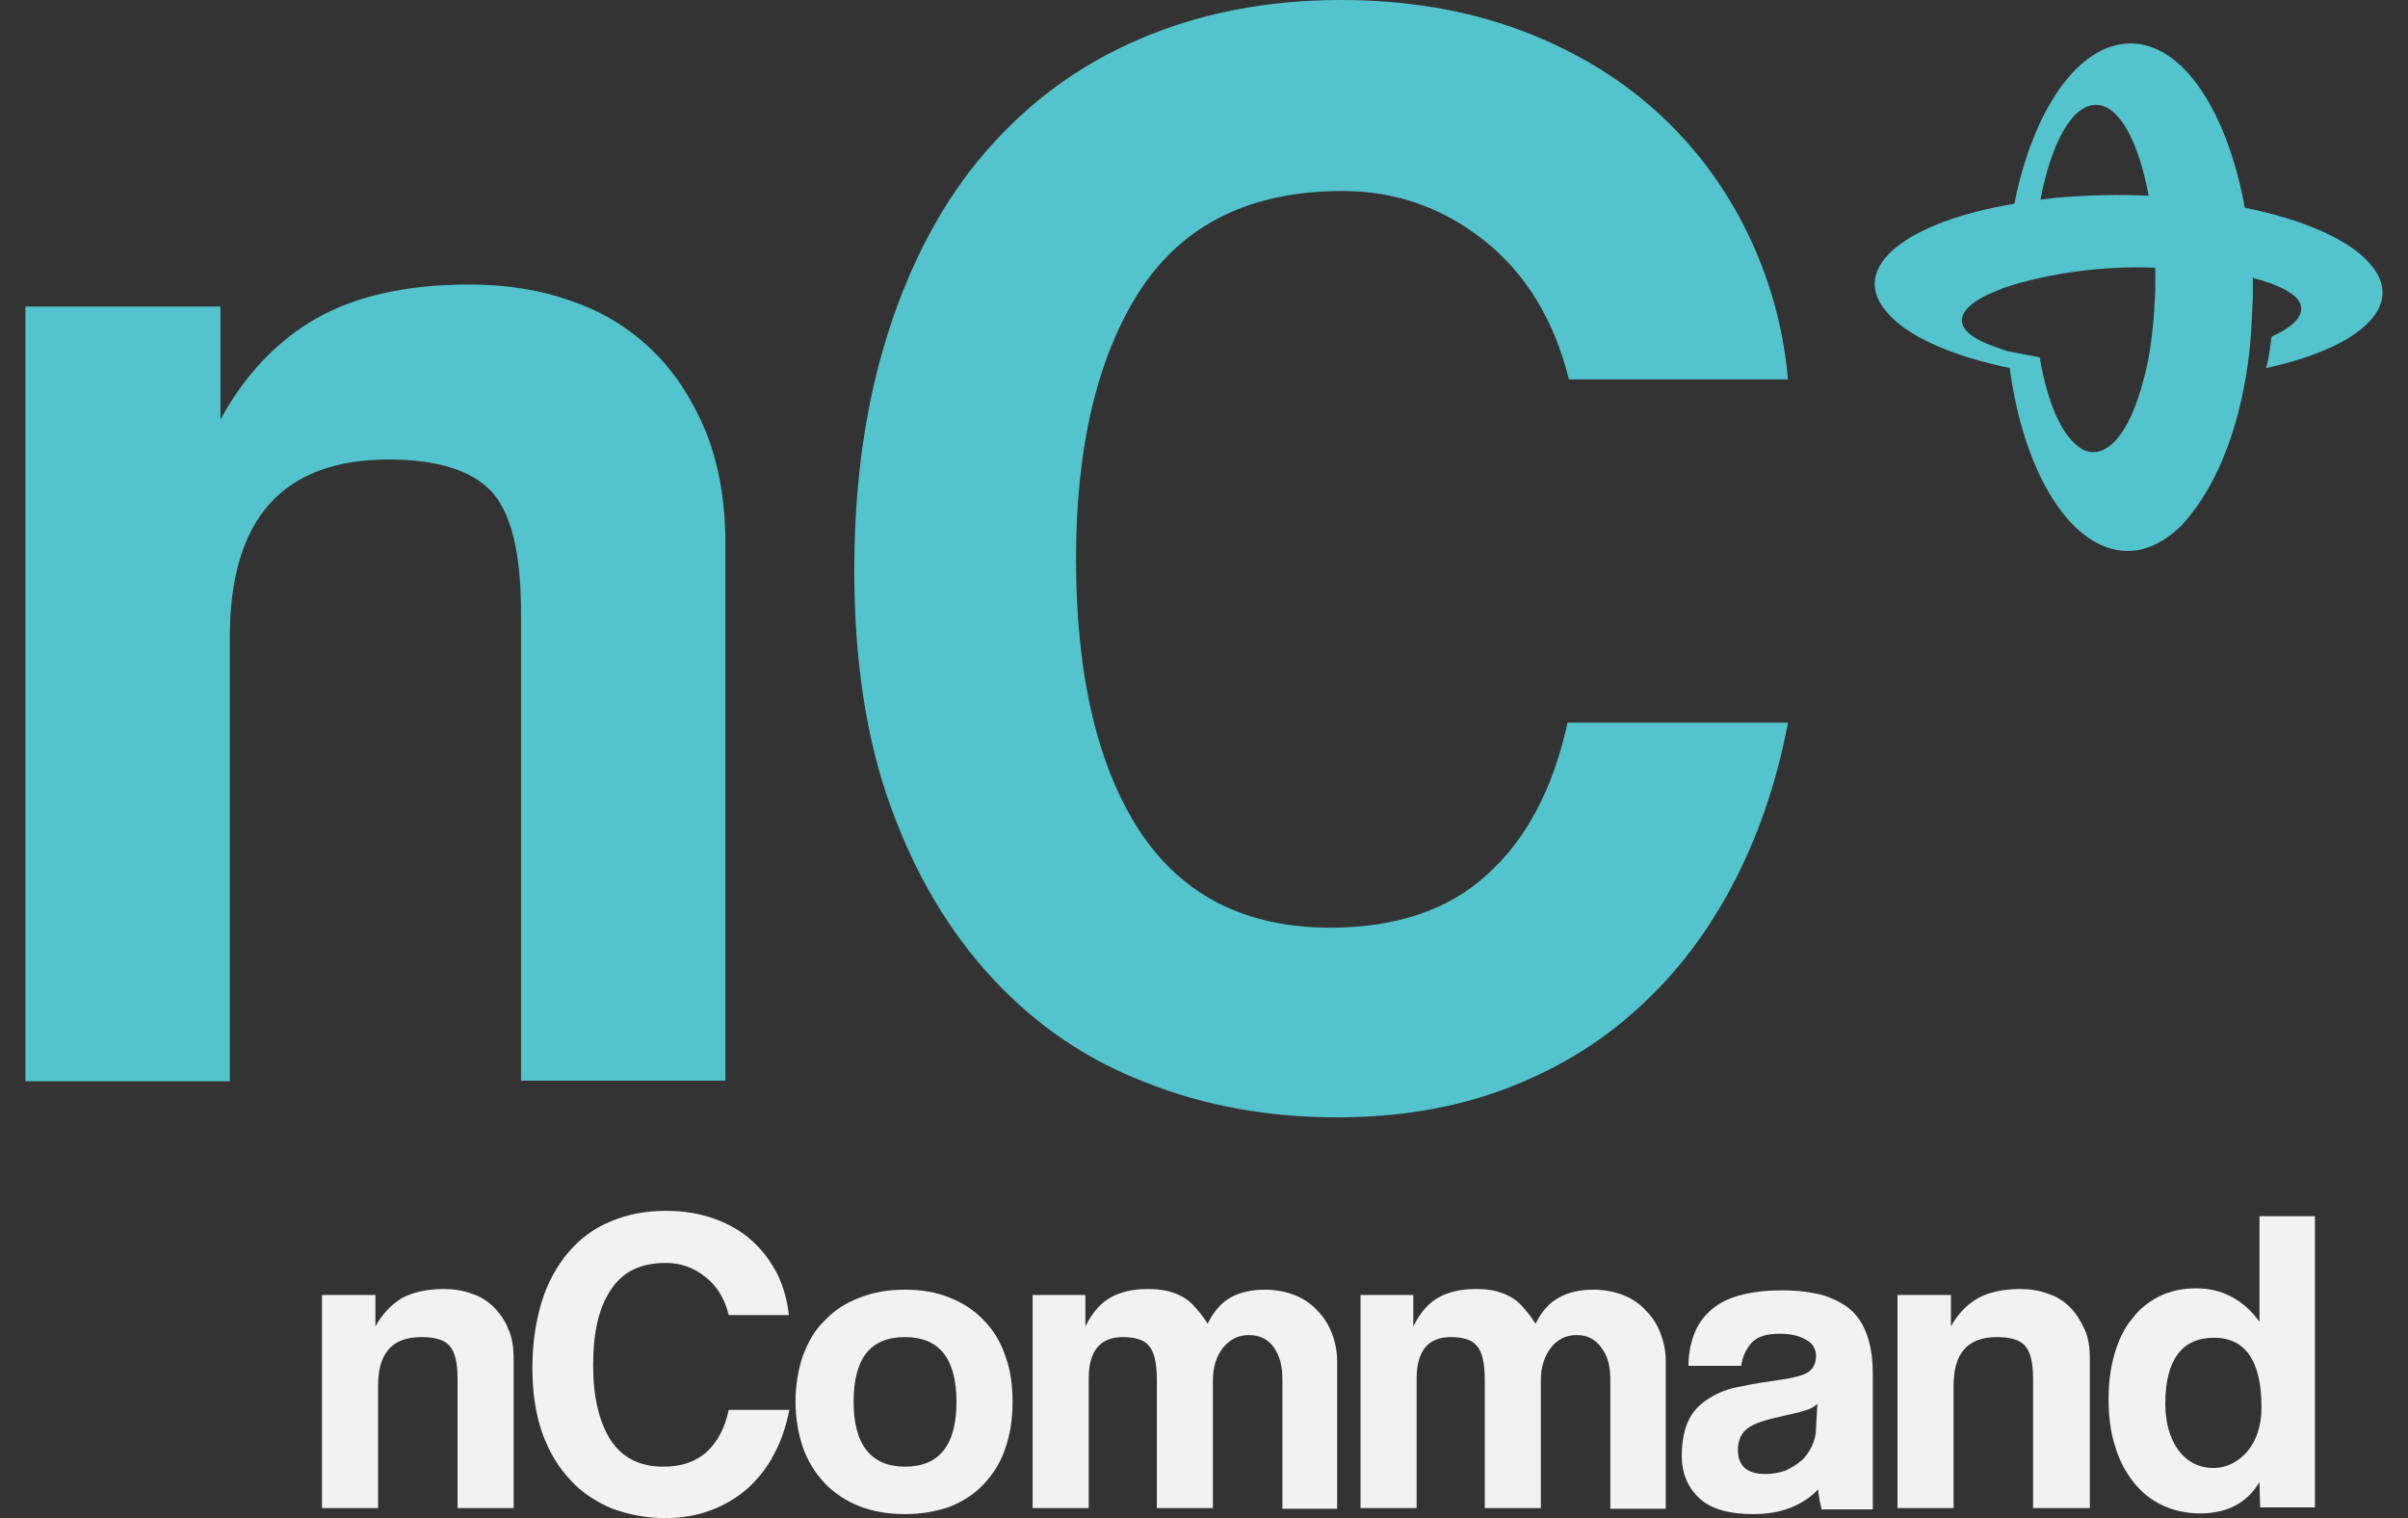
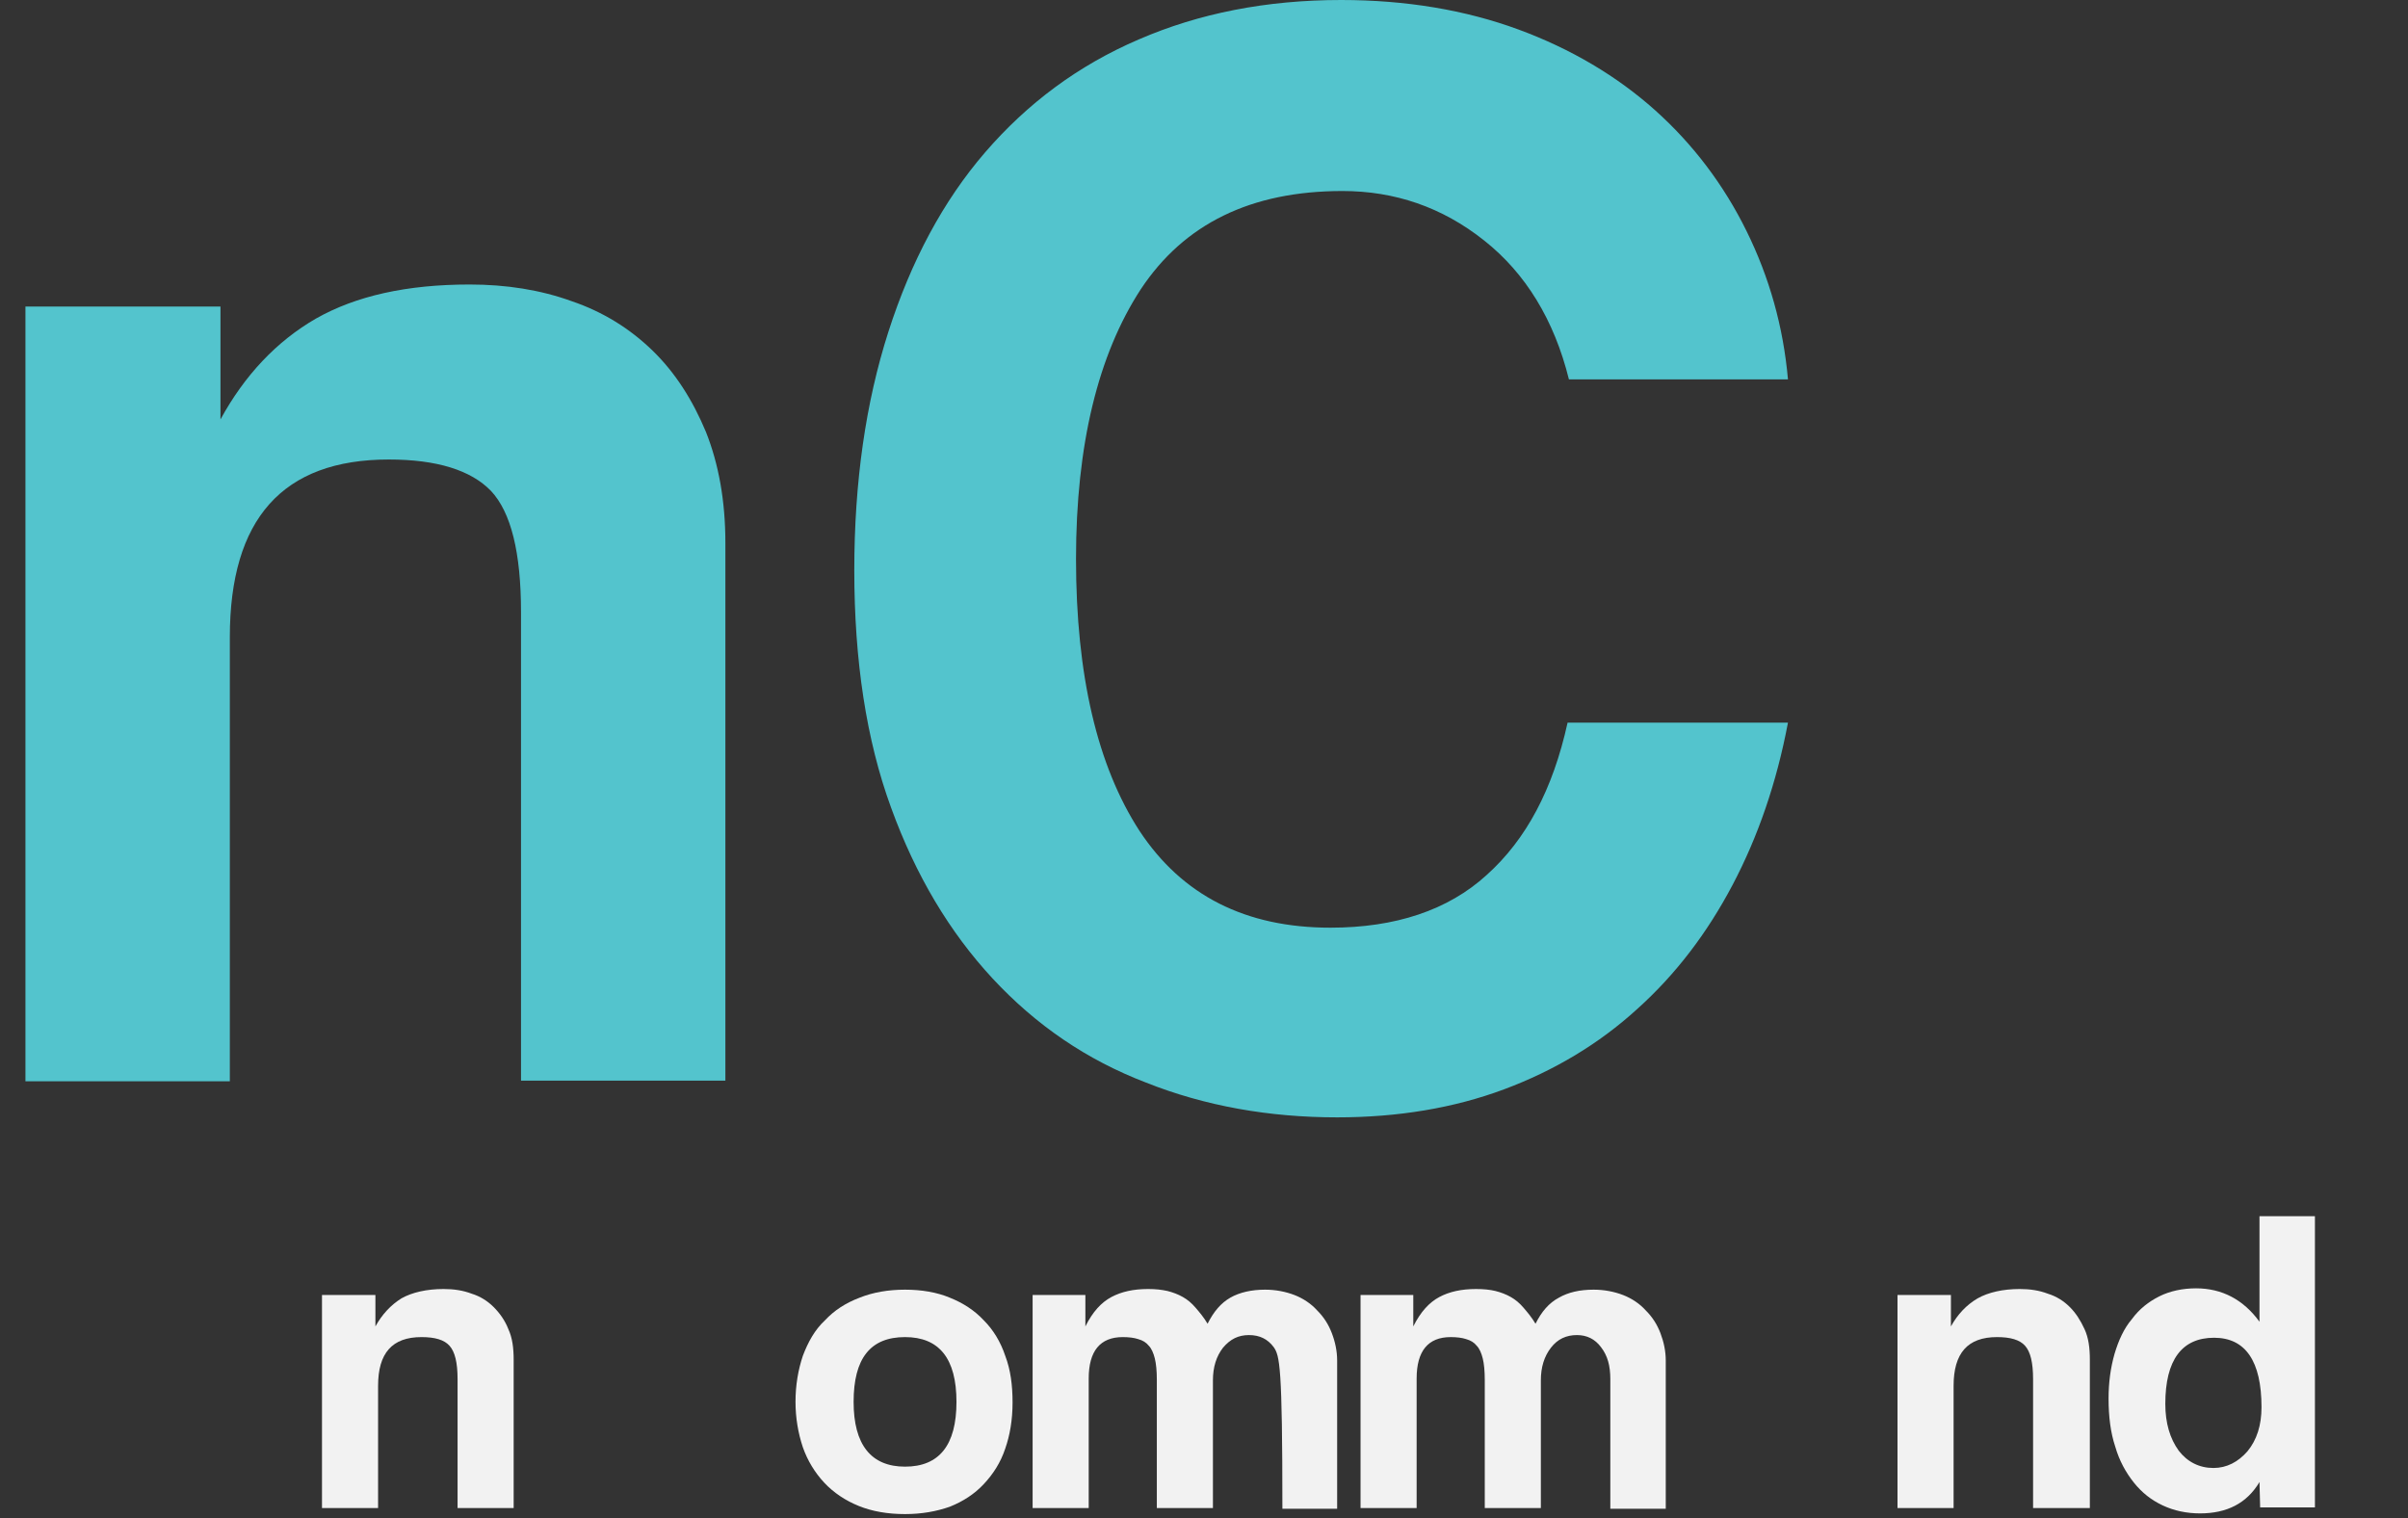
<svg xmlns="http://www.w3.org/2000/svg" width="92" height="58" viewBox="0 0 92 58" fill="none">
  <rect x="0" y="0" width="92" height="58" fill="#333333" stroke="none" />
-   <path d="M90.613 10.156C89.848 9.186 88.036 8.395 85.765 7.936C85.102 4.287 83.417 1.659 81.402 1.659C79.411 1.659 77.676 4.185 76.962 7.783C72.853 8.472 70.659 10.181 72.037 11.865C72.802 12.835 74.563 13.601 76.783 14.06C77.319 18.092 79.131 21.026 81.274 21.052C82.014 21.052 82.728 20.694 83.366 20.056C85.127 18.117 85.765 15.234 85.969 13.167C86.02 12.58 86.046 11.993 86.071 11.381C86.071 11.151 86.071 10.896 86.071 10.666C86.071 10.666 86.071 10.641 86.071 10.615V10.59L86.148 10.641C86.939 10.845 87.526 11.126 87.781 11.432C88.164 11.916 87.755 12.427 86.786 12.861C86.735 13.269 86.684 13.677 86.582 14.06C90.128 13.294 91.889 11.712 90.613 10.156ZM80.075 4.006C80.968 4.006 81.708 5.41 82.091 7.477C80.942 7.426 79.743 7.451 78.569 7.553C78.365 7.579 78.161 7.604 77.957 7.63C78.365 5.486 79.156 4.006 80.075 4.006ZM82.32 11.559C82.218 13.55 81.912 14.417 81.886 14.545C81.453 16.203 80.764 17.275 79.973 17.275C79.59 17.275 79.233 16.994 78.901 16.509C78.186 15.463 77.931 13.652 77.931 13.652C76.834 13.447 76.732 13.422 76.732 13.422C76.63 13.396 76.528 13.371 76.426 13.32C75.788 13.116 75.329 12.886 75.099 12.605C74.691 12.095 75.175 11.559 76.247 11.126C76.477 11.023 76.63 10.972 76.63 10.972C79.564 10.028 82.346 10.232 82.346 10.232C82.346 10.309 82.346 10.386 82.346 10.437C82.346 10.513 82.346 10.59 82.346 10.641C82.346 10.972 82.346 11.279 82.32 11.559Z" fill="#53C4CD" />
  <path d="M19.906 41.312V23.399C19.906 21.102 19.523 19.571 18.758 18.755C17.992 17.964 16.691 17.556 14.854 17.556C10.796 17.556 8.781 19.827 8.781 24.343V41.312H0.972V11.712H8.423V16.025C9.342 14.341 10.567 13.039 12.072 12.171C13.603 11.304 15.543 10.87 17.941 10.87C19.345 10.87 20.646 11.074 21.845 11.508C23.044 11.916 24.065 12.554 24.933 13.396C25.8 14.238 26.464 15.285 26.974 16.509C27.459 17.734 27.714 19.138 27.714 20.745V41.286H19.906V41.312Z" fill="#53C4CD" />
  <path d="M68.311 27.609C67.878 29.906 67.163 31.973 66.194 33.81C65.224 35.647 64.025 37.229 62.545 38.556C61.09 39.883 59.38 40.904 57.467 41.618C55.553 42.333 53.41 42.69 51.087 42.69C48.485 42.69 46.035 42.256 43.79 41.363C41.519 40.495 39.579 39.168 37.921 37.382C36.288 35.622 34.986 33.453 34.042 30.85C33.098 28.273 32.639 25.236 32.639 21.791C32.639 18.423 33.073 15.387 33.94 12.682C34.808 9.977 36.032 7.681 37.64 5.818C39.248 3.955 41.187 2.501 43.509 1.506C45.806 0.51 48.383 0 51.241 0C53.716 0 55.987 0.383 58.003 1.123C60.018 1.863 61.779 2.909 63.233 4.21C64.688 5.512 65.862 7.068 66.729 8.829C67.597 10.589 68.133 12.478 68.311 14.494H59.942C59.38 12.223 58.283 10.436 56.701 9.186C55.094 7.91 53.282 7.298 51.292 7.298C47.796 7.298 45.244 8.548 43.586 11.049C41.953 13.55 41.11 16.994 41.11 21.358C41.11 25.798 41.927 29.268 43.535 31.743C45.168 34.218 47.592 35.443 50.832 35.443C53.307 35.443 55.323 34.779 56.803 33.427C58.309 32.075 59.33 30.161 59.891 27.609H68.311Z" fill="#53C4CD" />
  <path d="M17.482 57.617V52.692C17.482 52.054 17.38 51.646 17.175 51.417C16.971 51.187 16.614 51.085 16.104 51.085C14.981 51.085 14.445 51.697 14.445 52.948V57.617H12.302V49.477H14.343V50.677C14.598 50.217 14.93 49.86 15.338 49.605C15.747 49.375 16.308 49.248 16.946 49.248C17.329 49.248 17.686 49.299 18.018 49.426C18.349 49.528 18.63 49.707 18.86 49.937C19.089 50.166 19.293 50.447 19.421 50.779C19.574 51.11 19.625 51.493 19.625 51.952V57.617H17.482Z" fill="#F2F2F2" />
-   <path d="M30.164 53.841C30.036 54.479 29.857 55.04 29.577 55.55C29.322 56.061 28.964 56.495 28.582 56.852C28.173 57.209 27.714 57.49 27.178 57.694C26.642 57.898 26.055 58 25.418 58C24.703 58 24.04 57.872 23.402 57.643C22.789 57.388 22.228 57.03 21.794 56.545C21.335 56.061 20.978 55.474 20.722 54.759C20.467 54.045 20.34 53.203 20.34 52.259C20.34 51.34 20.467 50.498 20.697 49.733C20.927 48.992 21.284 48.355 21.718 47.844C22.151 47.334 22.687 46.926 23.325 46.67C23.963 46.39 24.677 46.262 25.443 46.262C26.132 46.262 26.744 46.364 27.306 46.568C27.867 46.773 28.352 47.053 28.735 47.41C29.143 47.768 29.449 48.202 29.704 48.686C29.934 49.171 30.087 49.707 30.138 50.243H27.842C27.689 49.605 27.382 49.12 26.948 48.788C26.515 48.431 26.004 48.252 25.443 48.252C24.473 48.252 23.784 48.584 23.325 49.299C22.866 49.988 22.662 50.932 22.662 52.157C22.662 53.381 22.891 54.325 23.325 55.014C23.784 55.703 24.448 56.035 25.341 56.035C26.03 56.035 26.566 55.857 27 55.474C27.408 55.091 27.689 54.581 27.842 53.866H30.164V53.841Z" fill="#F2F2F2" />
  <path d="M34.578 57.847C33.915 57.847 33.328 57.745 32.818 57.54C32.307 57.336 31.848 57.03 31.491 56.647C31.133 56.264 30.853 55.805 30.674 55.295C30.495 54.759 30.393 54.172 30.393 53.56C30.393 52.922 30.495 52.335 30.674 51.799C30.878 51.263 31.133 50.804 31.516 50.447C31.873 50.064 32.307 49.783 32.843 49.579C33.353 49.375 33.94 49.273 34.578 49.273C35.216 49.273 35.803 49.375 36.288 49.579C36.798 49.783 37.232 50.064 37.589 50.447C37.946 50.804 38.227 51.263 38.406 51.799C38.61 52.335 38.686 52.922 38.686 53.585C38.686 54.249 38.584 54.836 38.406 55.346C38.227 55.882 37.946 56.316 37.589 56.698C37.232 57.081 36.798 57.362 36.288 57.566C35.778 57.745 35.216 57.847 34.578 57.847ZM34.578 56.035C35.88 56.035 36.543 55.218 36.543 53.56C36.543 51.901 35.88 51.085 34.578 51.085C33.251 51.085 32.613 51.901 32.613 53.56C32.613 55.193 33.277 56.035 34.578 56.035Z" fill="#F2F2F2" />
-   <path d="M48.995 57.617V52.692C48.995 52.182 48.893 51.799 48.663 51.468C48.434 51.161 48.128 51.008 47.719 51.008C47.311 51.008 47.005 51.161 46.724 51.493C46.469 51.825 46.341 52.233 46.341 52.743V57.617H44.198V52.718C44.198 52.386 44.172 52.105 44.121 51.901C44.07 51.697 43.994 51.519 43.892 51.417C43.79 51.289 43.662 51.212 43.483 51.161C43.33 51.11 43.126 51.085 42.897 51.085C42.029 51.085 41.595 51.621 41.595 52.667V57.617H39.452V49.477H41.468V50.677C41.748 50.115 42.08 49.758 42.463 49.554C42.846 49.35 43.305 49.248 43.866 49.248C44.147 49.248 44.377 49.273 44.606 49.324C44.81 49.375 45.014 49.452 45.193 49.554C45.372 49.656 45.525 49.783 45.678 49.962C45.831 50.141 45.984 50.319 46.137 50.575C46.367 50.115 46.648 49.783 47.005 49.579C47.362 49.375 47.821 49.273 48.332 49.273C48.74 49.273 49.123 49.35 49.454 49.477C49.786 49.605 50.092 49.809 50.322 50.064C50.577 50.319 50.756 50.6 50.883 50.932C51.011 51.264 51.087 51.621 51.087 51.978V57.643H48.995V57.617Z" fill="#F2F2F2" />
+   <path d="M48.995 57.617C48.995 52.182 48.893 51.799 48.663 51.468C48.434 51.161 48.128 51.008 47.719 51.008C47.311 51.008 47.005 51.161 46.724 51.493C46.469 51.825 46.341 52.233 46.341 52.743V57.617H44.198V52.718C44.198 52.386 44.172 52.105 44.121 51.901C44.07 51.697 43.994 51.519 43.892 51.417C43.79 51.289 43.662 51.212 43.483 51.161C43.33 51.11 43.126 51.085 42.897 51.085C42.029 51.085 41.595 51.621 41.595 52.667V57.617H39.452V49.477H41.468V50.677C41.748 50.115 42.08 49.758 42.463 49.554C42.846 49.35 43.305 49.248 43.866 49.248C44.147 49.248 44.377 49.273 44.606 49.324C44.81 49.375 45.014 49.452 45.193 49.554C45.372 49.656 45.525 49.783 45.678 49.962C45.831 50.141 45.984 50.319 46.137 50.575C46.367 50.115 46.648 49.783 47.005 49.579C47.362 49.375 47.821 49.273 48.332 49.273C48.74 49.273 49.123 49.35 49.454 49.477C49.786 49.605 50.092 49.809 50.322 50.064C50.577 50.319 50.756 50.6 50.883 50.932C51.011 51.264 51.087 51.621 51.087 51.978V57.643H48.995V57.617Z" fill="#F2F2F2" />
  <path d="M61.524 57.617V52.692C61.524 52.182 61.422 51.799 61.167 51.468C60.937 51.161 60.631 51.008 60.248 51.008C59.84 51.008 59.508 51.161 59.253 51.493C58.998 51.825 58.87 52.233 58.87 52.743V57.617H56.727V52.718C56.727 52.386 56.701 52.105 56.65 51.901C56.599 51.697 56.523 51.519 56.42 51.417C56.319 51.289 56.191 51.212 56.012 51.161C55.859 51.11 55.655 51.085 55.425 51.085C54.558 51.085 54.124 51.621 54.124 52.667V57.617H51.981V49.477H53.996V50.677C54.277 50.115 54.609 49.758 54.992 49.554C55.374 49.35 55.834 49.248 56.395 49.248C56.676 49.248 56.931 49.273 57.135 49.324C57.339 49.375 57.543 49.452 57.722 49.554C57.901 49.656 58.054 49.783 58.207 49.962C58.36 50.141 58.513 50.319 58.666 50.575C58.896 50.115 59.176 49.783 59.559 49.579C59.916 49.375 60.35 49.273 60.886 49.273C61.294 49.273 61.677 49.35 62.009 49.477C62.34 49.605 62.647 49.809 62.876 50.064C63.132 50.319 63.31 50.6 63.438 50.932C63.565 51.264 63.642 51.621 63.642 51.978V57.643H61.524V57.617Z" fill="#F2F2F2" />
-   <path d="M69.587 57.617C69.536 57.413 69.485 57.158 69.46 56.903C69.204 57.183 68.873 57.413 68.439 57.592C68.005 57.77 67.52 57.847 66.984 57.847C66.04 57.847 65.351 57.643 64.918 57.234C64.484 56.826 64.254 56.29 64.254 55.627C64.254 55.04 64.356 54.581 64.535 54.223C64.713 53.866 64.994 53.611 65.326 53.407C65.658 53.203 66.04 53.05 66.5 52.973C66.959 52.871 67.469 52.794 68.005 52.718C68.541 52.641 68.924 52.539 69.102 52.412C69.281 52.284 69.383 52.08 69.383 51.799C69.383 51.544 69.255 51.314 69 51.187C68.745 51.034 68.413 50.957 68.005 50.957C67.495 50.957 67.163 51.059 66.933 51.289C66.729 51.519 66.576 51.799 66.525 52.182H64.509C64.509 51.748 64.586 51.365 64.713 51.008C64.841 50.651 65.045 50.345 65.326 50.09C65.607 49.834 65.964 49.63 66.423 49.503C66.882 49.375 67.418 49.299 68.082 49.299C68.72 49.299 69.255 49.375 69.715 49.503C70.149 49.656 70.531 49.86 70.787 50.115C71.067 50.396 71.246 50.727 71.373 51.136C71.501 51.544 71.552 52.003 71.552 52.514V57.668H69.587V57.617ZM69.434 53.636C69.332 53.739 69.153 53.841 68.949 53.892C68.745 53.968 68.439 54.019 68.031 54.121C67.418 54.249 66.984 54.402 66.755 54.581C66.525 54.759 66.398 55.04 66.398 55.397C66.398 56.01 66.755 56.316 67.444 56.316C67.725 56.316 67.98 56.265 68.209 56.188C68.439 56.086 68.643 55.959 68.822 55.805C69 55.652 69.128 55.448 69.23 55.244C69.332 55.014 69.383 54.81 69.383 54.555L69.434 53.636Z" fill="#F2F2F2" />
  <path d="M77.676 57.617V52.692C77.676 52.054 77.574 51.646 77.37 51.417C77.166 51.187 76.808 51.085 76.298 51.085C75.175 51.085 74.639 51.697 74.639 52.948V57.617H72.496V49.477H74.537V50.677C74.793 50.217 75.124 49.86 75.558 49.605C75.966 49.375 76.528 49.248 77.166 49.248C77.549 49.248 77.906 49.299 78.237 49.426C78.569 49.528 78.85 49.707 79.079 49.937C79.309 50.166 79.488 50.447 79.641 50.779C79.794 51.11 79.845 51.493 79.845 51.952V57.617H77.676Z" fill="#F2F2F2" />
  <path d="M86.352 57.617L86.326 56.622C85.842 57.438 85.076 57.821 84.055 57.821C83.545 57.821 83.06 57.719 82.626 57.515C82.193 57.311 81.835 57.03 81.529 56.647C81.223 56.265 80.968 55.805 80.815 55.27C80.636 54.734 80.56 54.121 80.56 53.432C80.56 52.82 80.636 52.258 80.789 51.723C80.942 51.212 81.147 50.753 81.453 50.396C81.733 50.013 82.091 49.732 82.499 49.528C82.907 49.324 83.392 49.222 83.902 49.222C84.897 49.222 85.714 49.656 86.326 50.498V46.466H88.444V57.592H86.352V57.617ZM84.566 56.086C85.076 56.086 85.51 55.856 85.867 55.448C86.224 55.014 86.403 54.453 86.403 53.764C86.403 52.003 85.79 51.11 84.591 51.11C83.366 51.11 82.728 51.952 82.728 53.636C82.728 54.376 82.907 54.963 83.239 55.423C83.571 55.856 84.03 56.086 84.566 56.086Z" fill="#F2F2F2" />
</svg>